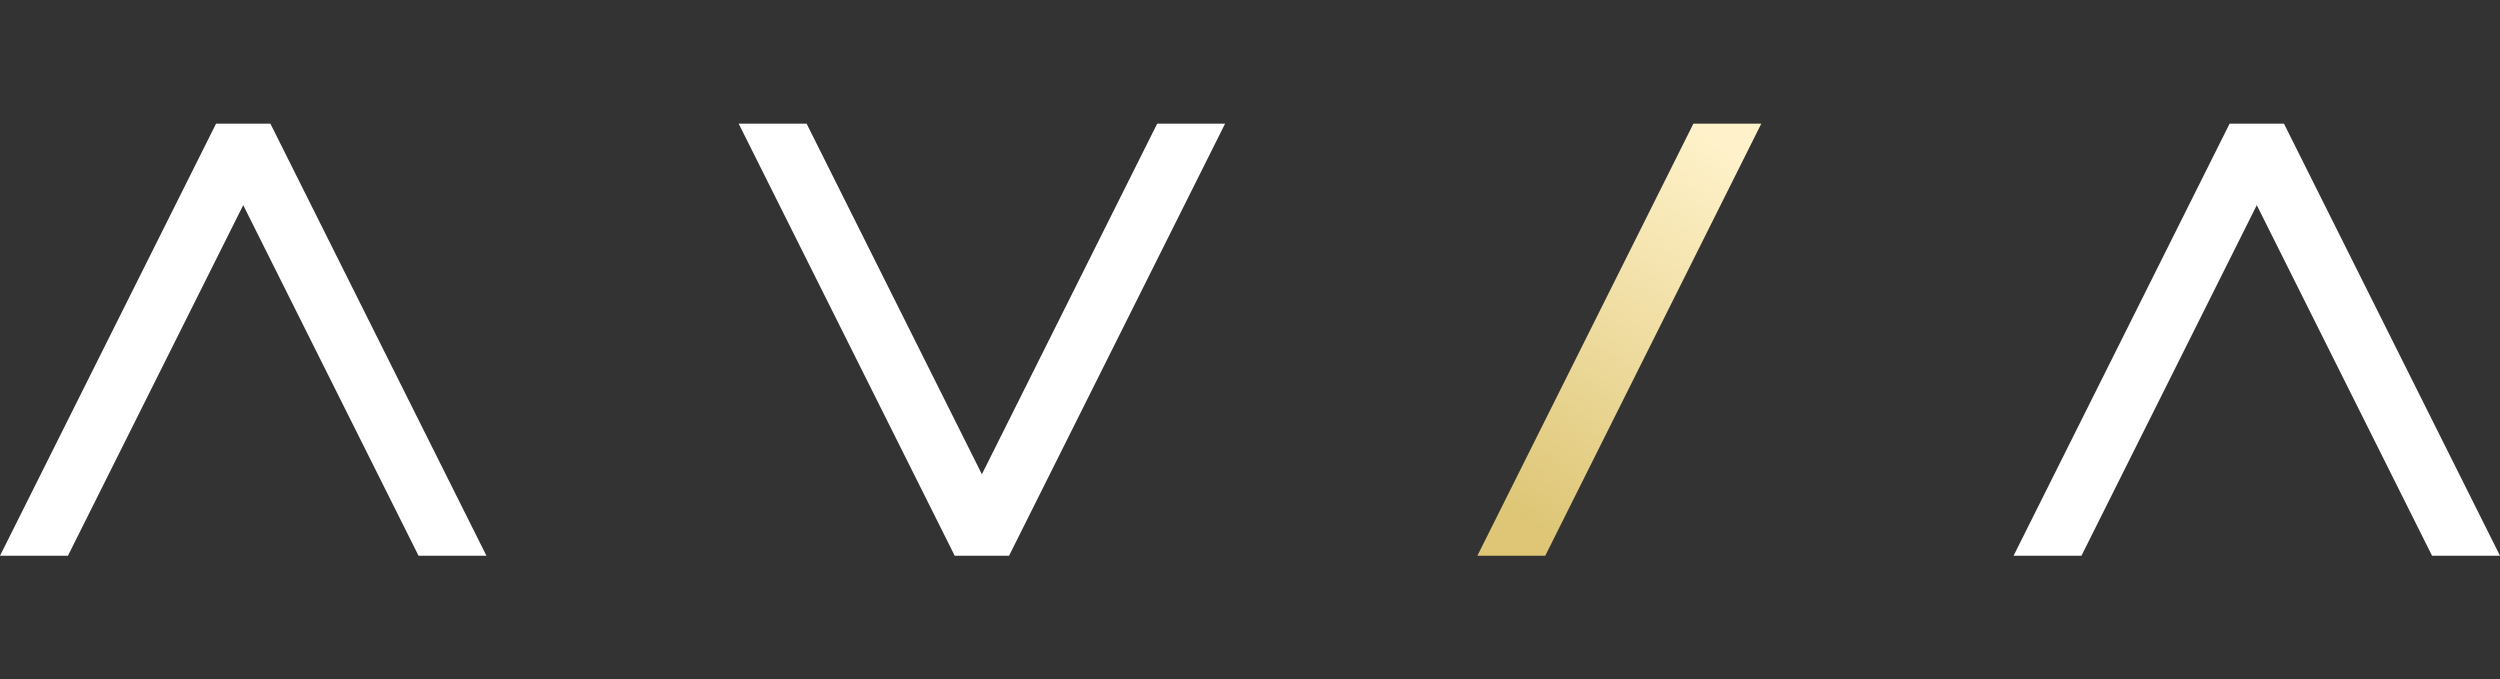
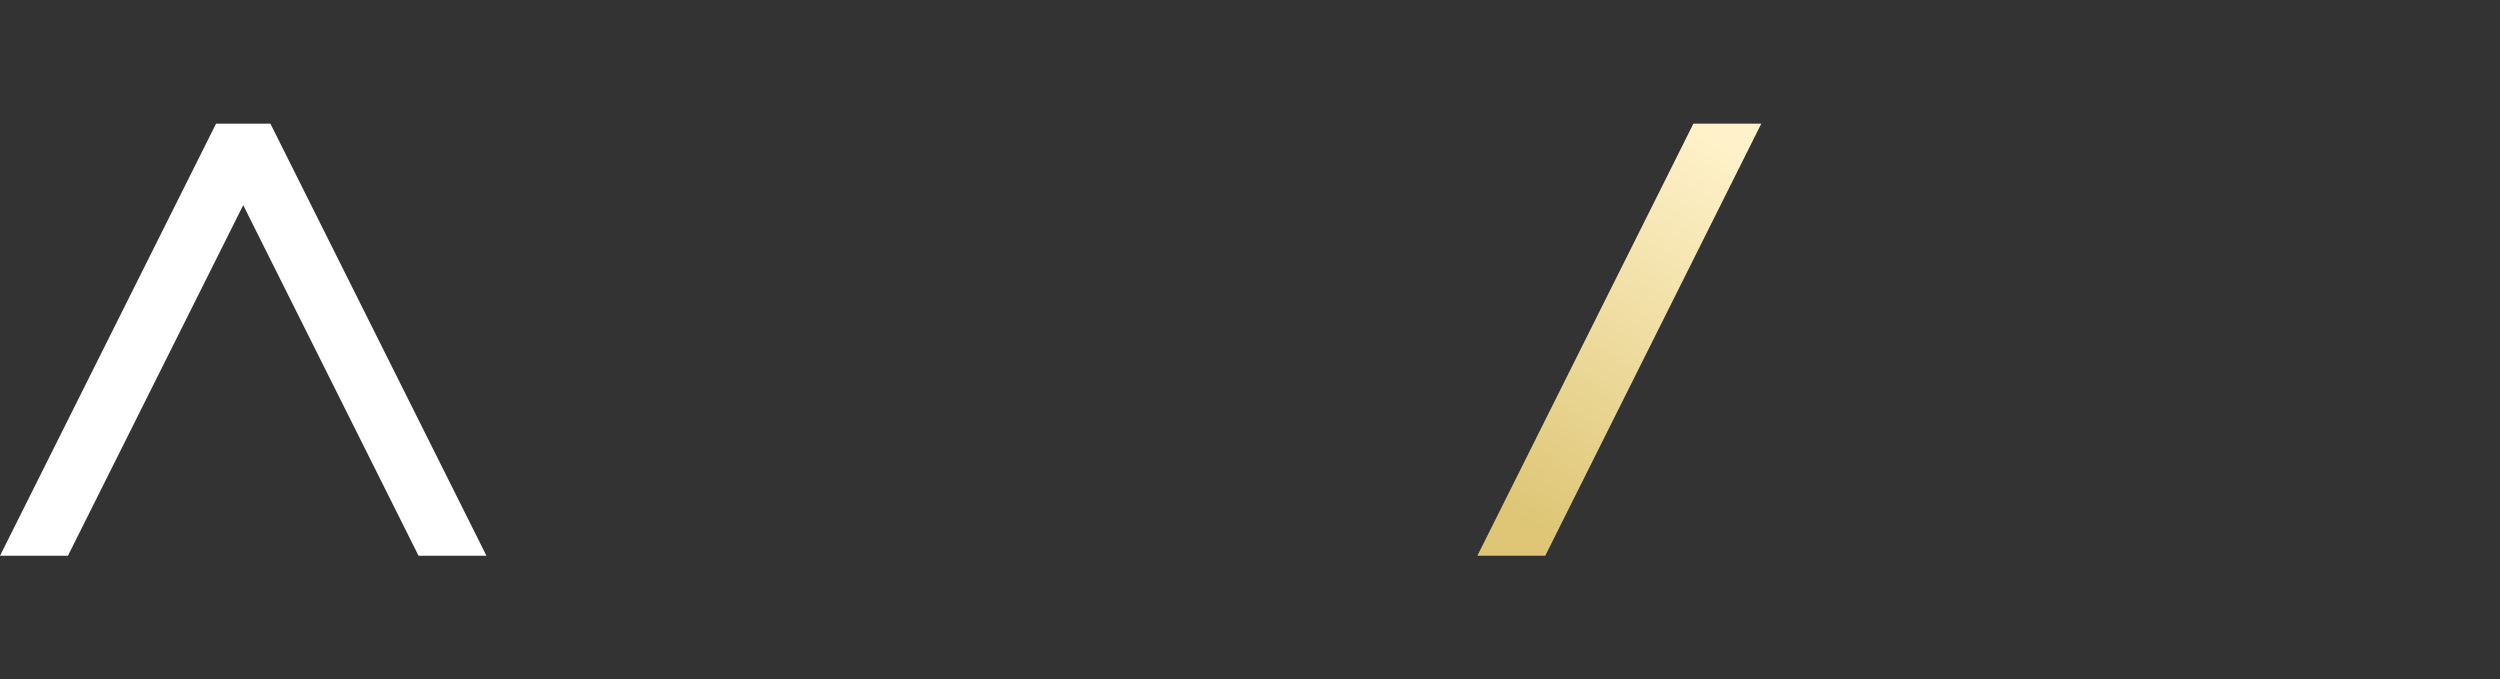
<svg xmlns="http://www.w3.org/2000/svg" id="Layer_2" data-name="Layer 2" viewBox="0 0 597.3 162.32">
  <rect x="0" y="0" width="597.3" height="162.32" fill="#333333" stroke="none" />
  <defs>
    <style>
      .cls-1 {
        fill: none;
      }

      .cls-2 {
        fill: url(#linear-gradient);
      }

      .cls-3 {
        fill: #fff;
      }

      .cls-4 {
        clip-path: url(#clippath);
      }
    </style>
    <clipPath id="clippath">
      <polygon class="cls-1" points="369.19 132.78 352.97 132.78 404.59 29.54 420.81 29.54 369.19 132.78" />
    </clipPath>
    <linearGradient id="linear-gradient" x1="-146.49" y1="789.82" x2="-145.49" y2="789.82" gradientTransform="translate(15209.47 80265.73) scale(101.52 -101.52)" gradientUnits="userSpaceOnUse">
      <stop offset="0" stop-color="#dec676" />
      <stop offset="1" stop-color="#fff2ca" />
    </linearGradient>
  </defs>
  <g id="Layer_1" data-name="Layer 1">
    <polygon class="cls-3" points="100 132.78 58.11 49.01 16.23 132.78 0 132.78 51.62 29.54 64.6 29.54 116.22 132.78 100 132.78" />
-     <polygon class="cls-3" points="581.07 132.78 539.19 49.01 497.3 132.78 481.08 132.78 532.7 29.54 545.68 29.54 597.3 132.78 581.07 132.78" />
-     <polygon class="cls-3" points="192.71 29.54 234.59 113.31 276.48 29.54 292.7 29.54 241.08 132.78 228.1 132.78 176.48 29.54 192.71 29.54" />
    <g class="cls-4">
      <rect class="cls-2" x="325.21" y="25.84" width="123.36" height="110.64" transform="translate(121.75 374.37) rotate(-59.73)" />
    </g>
  </g>
</svg>